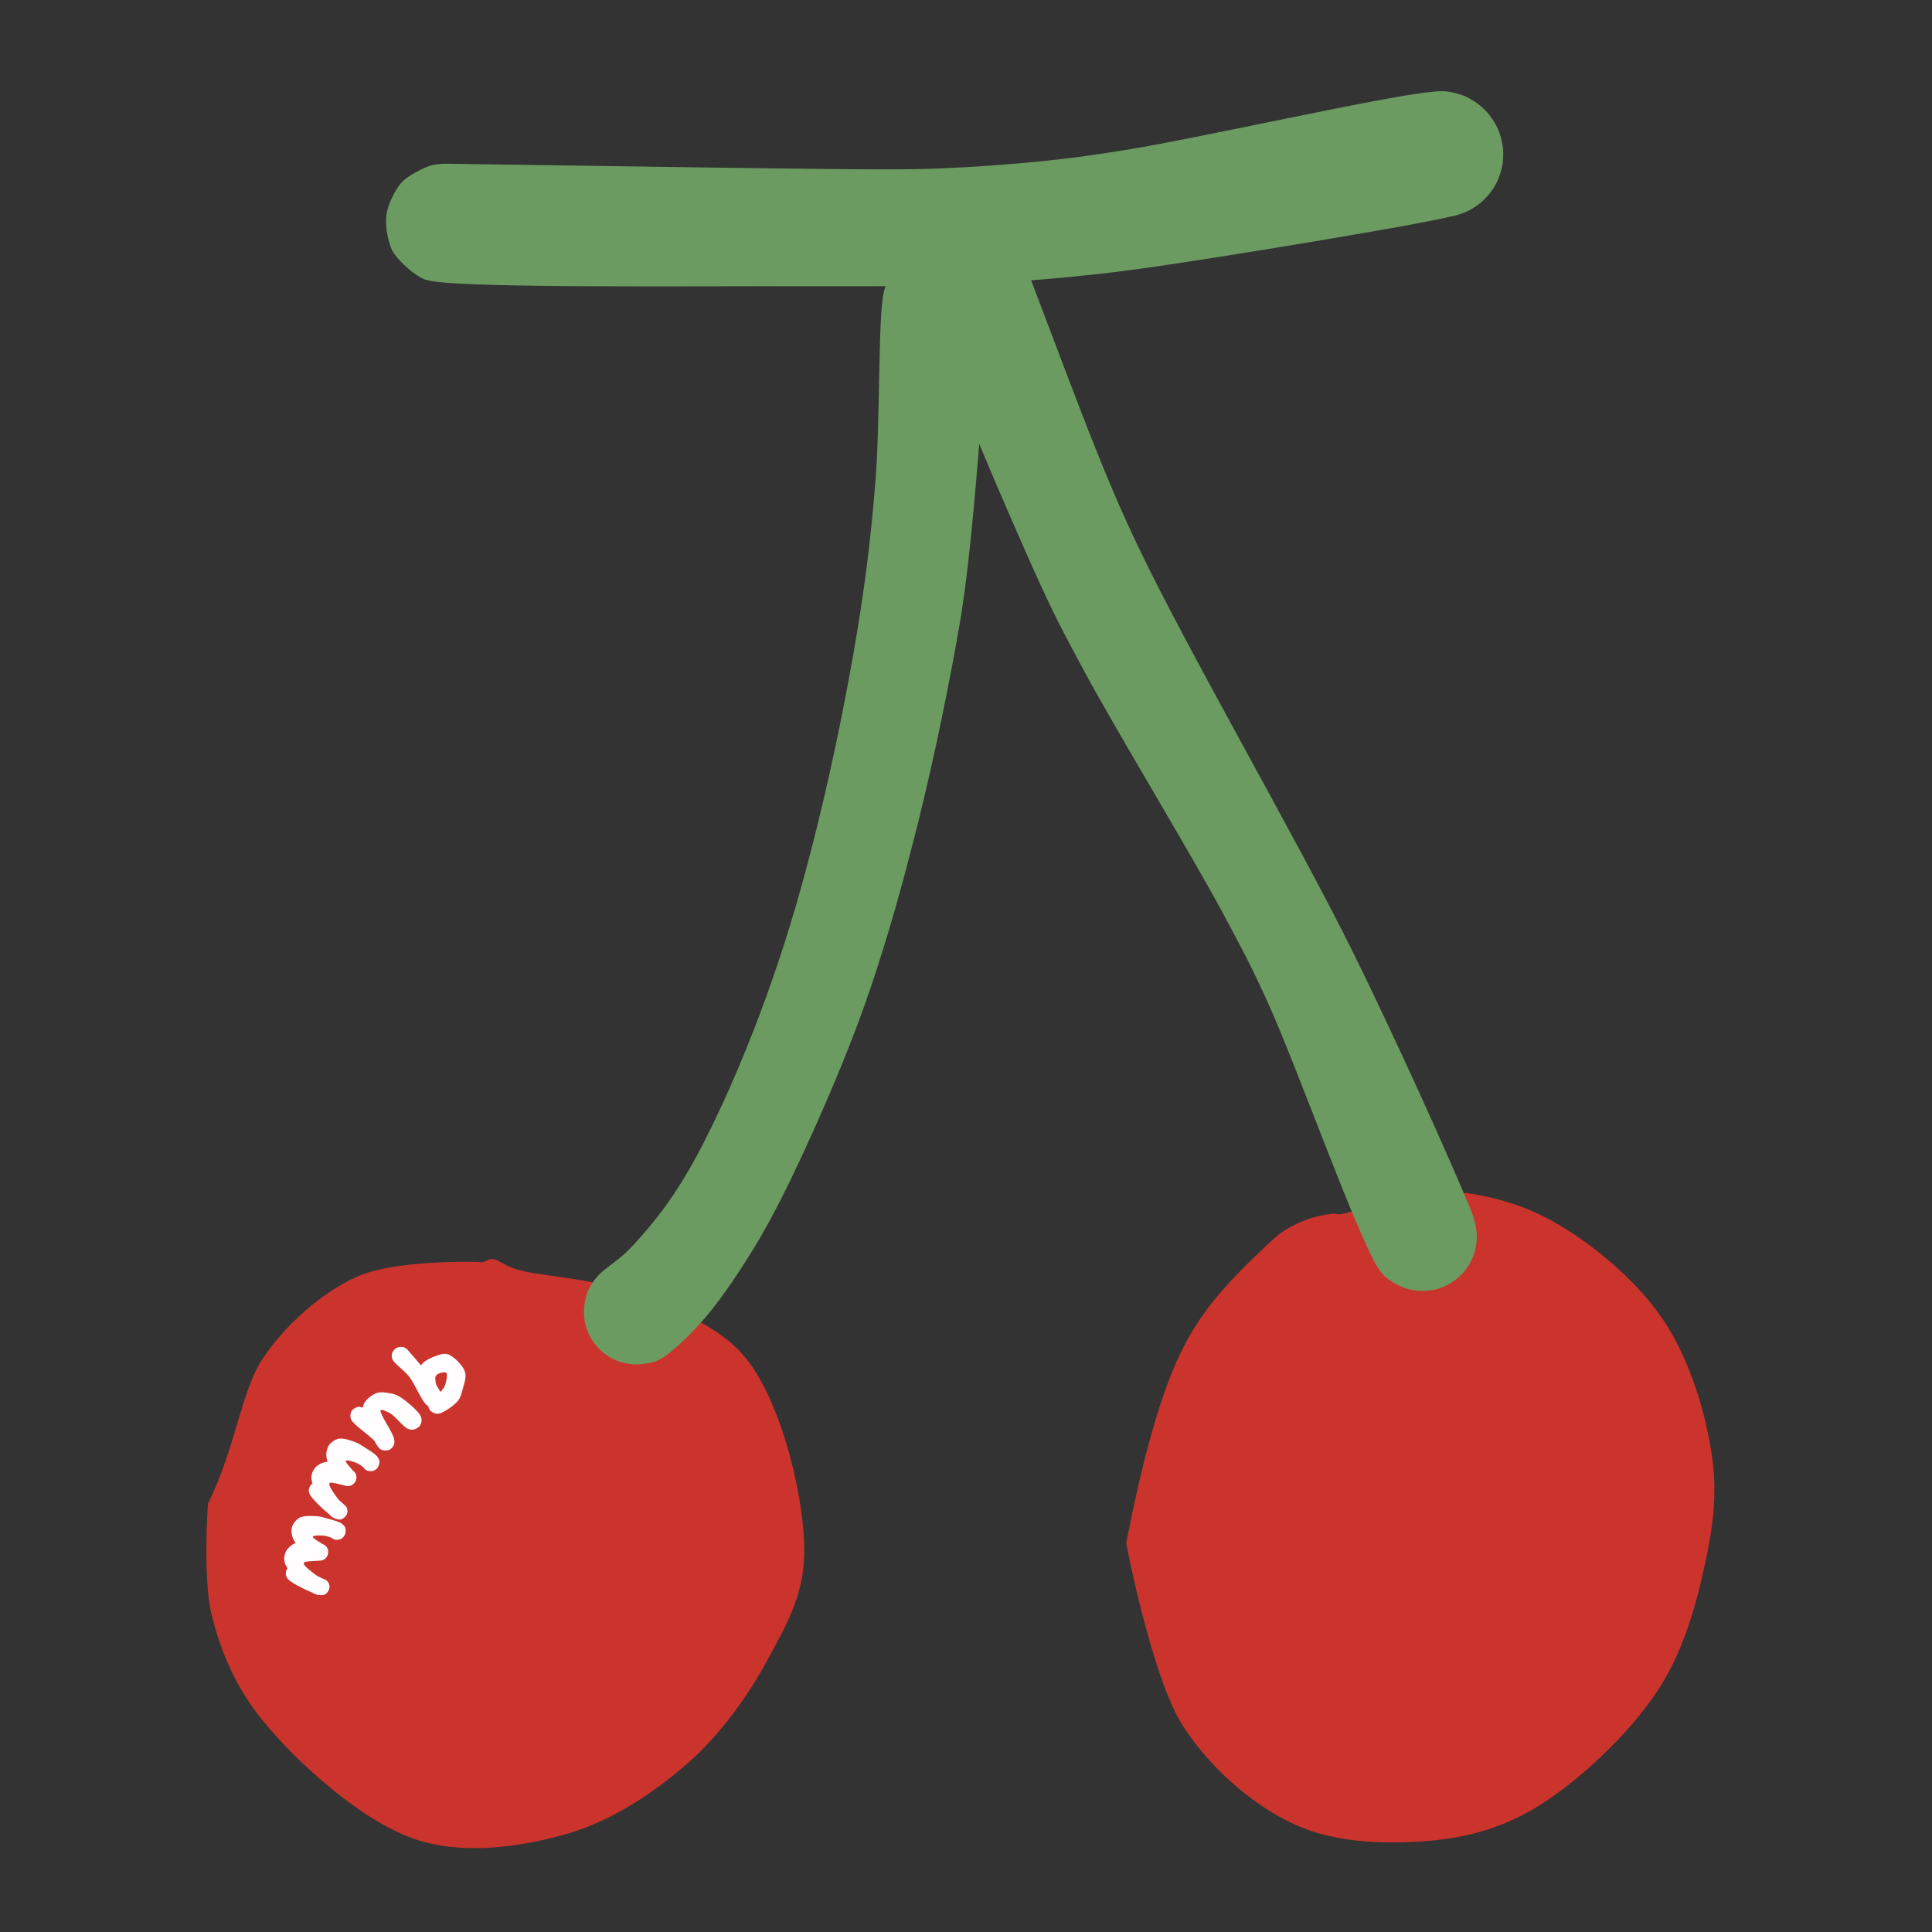
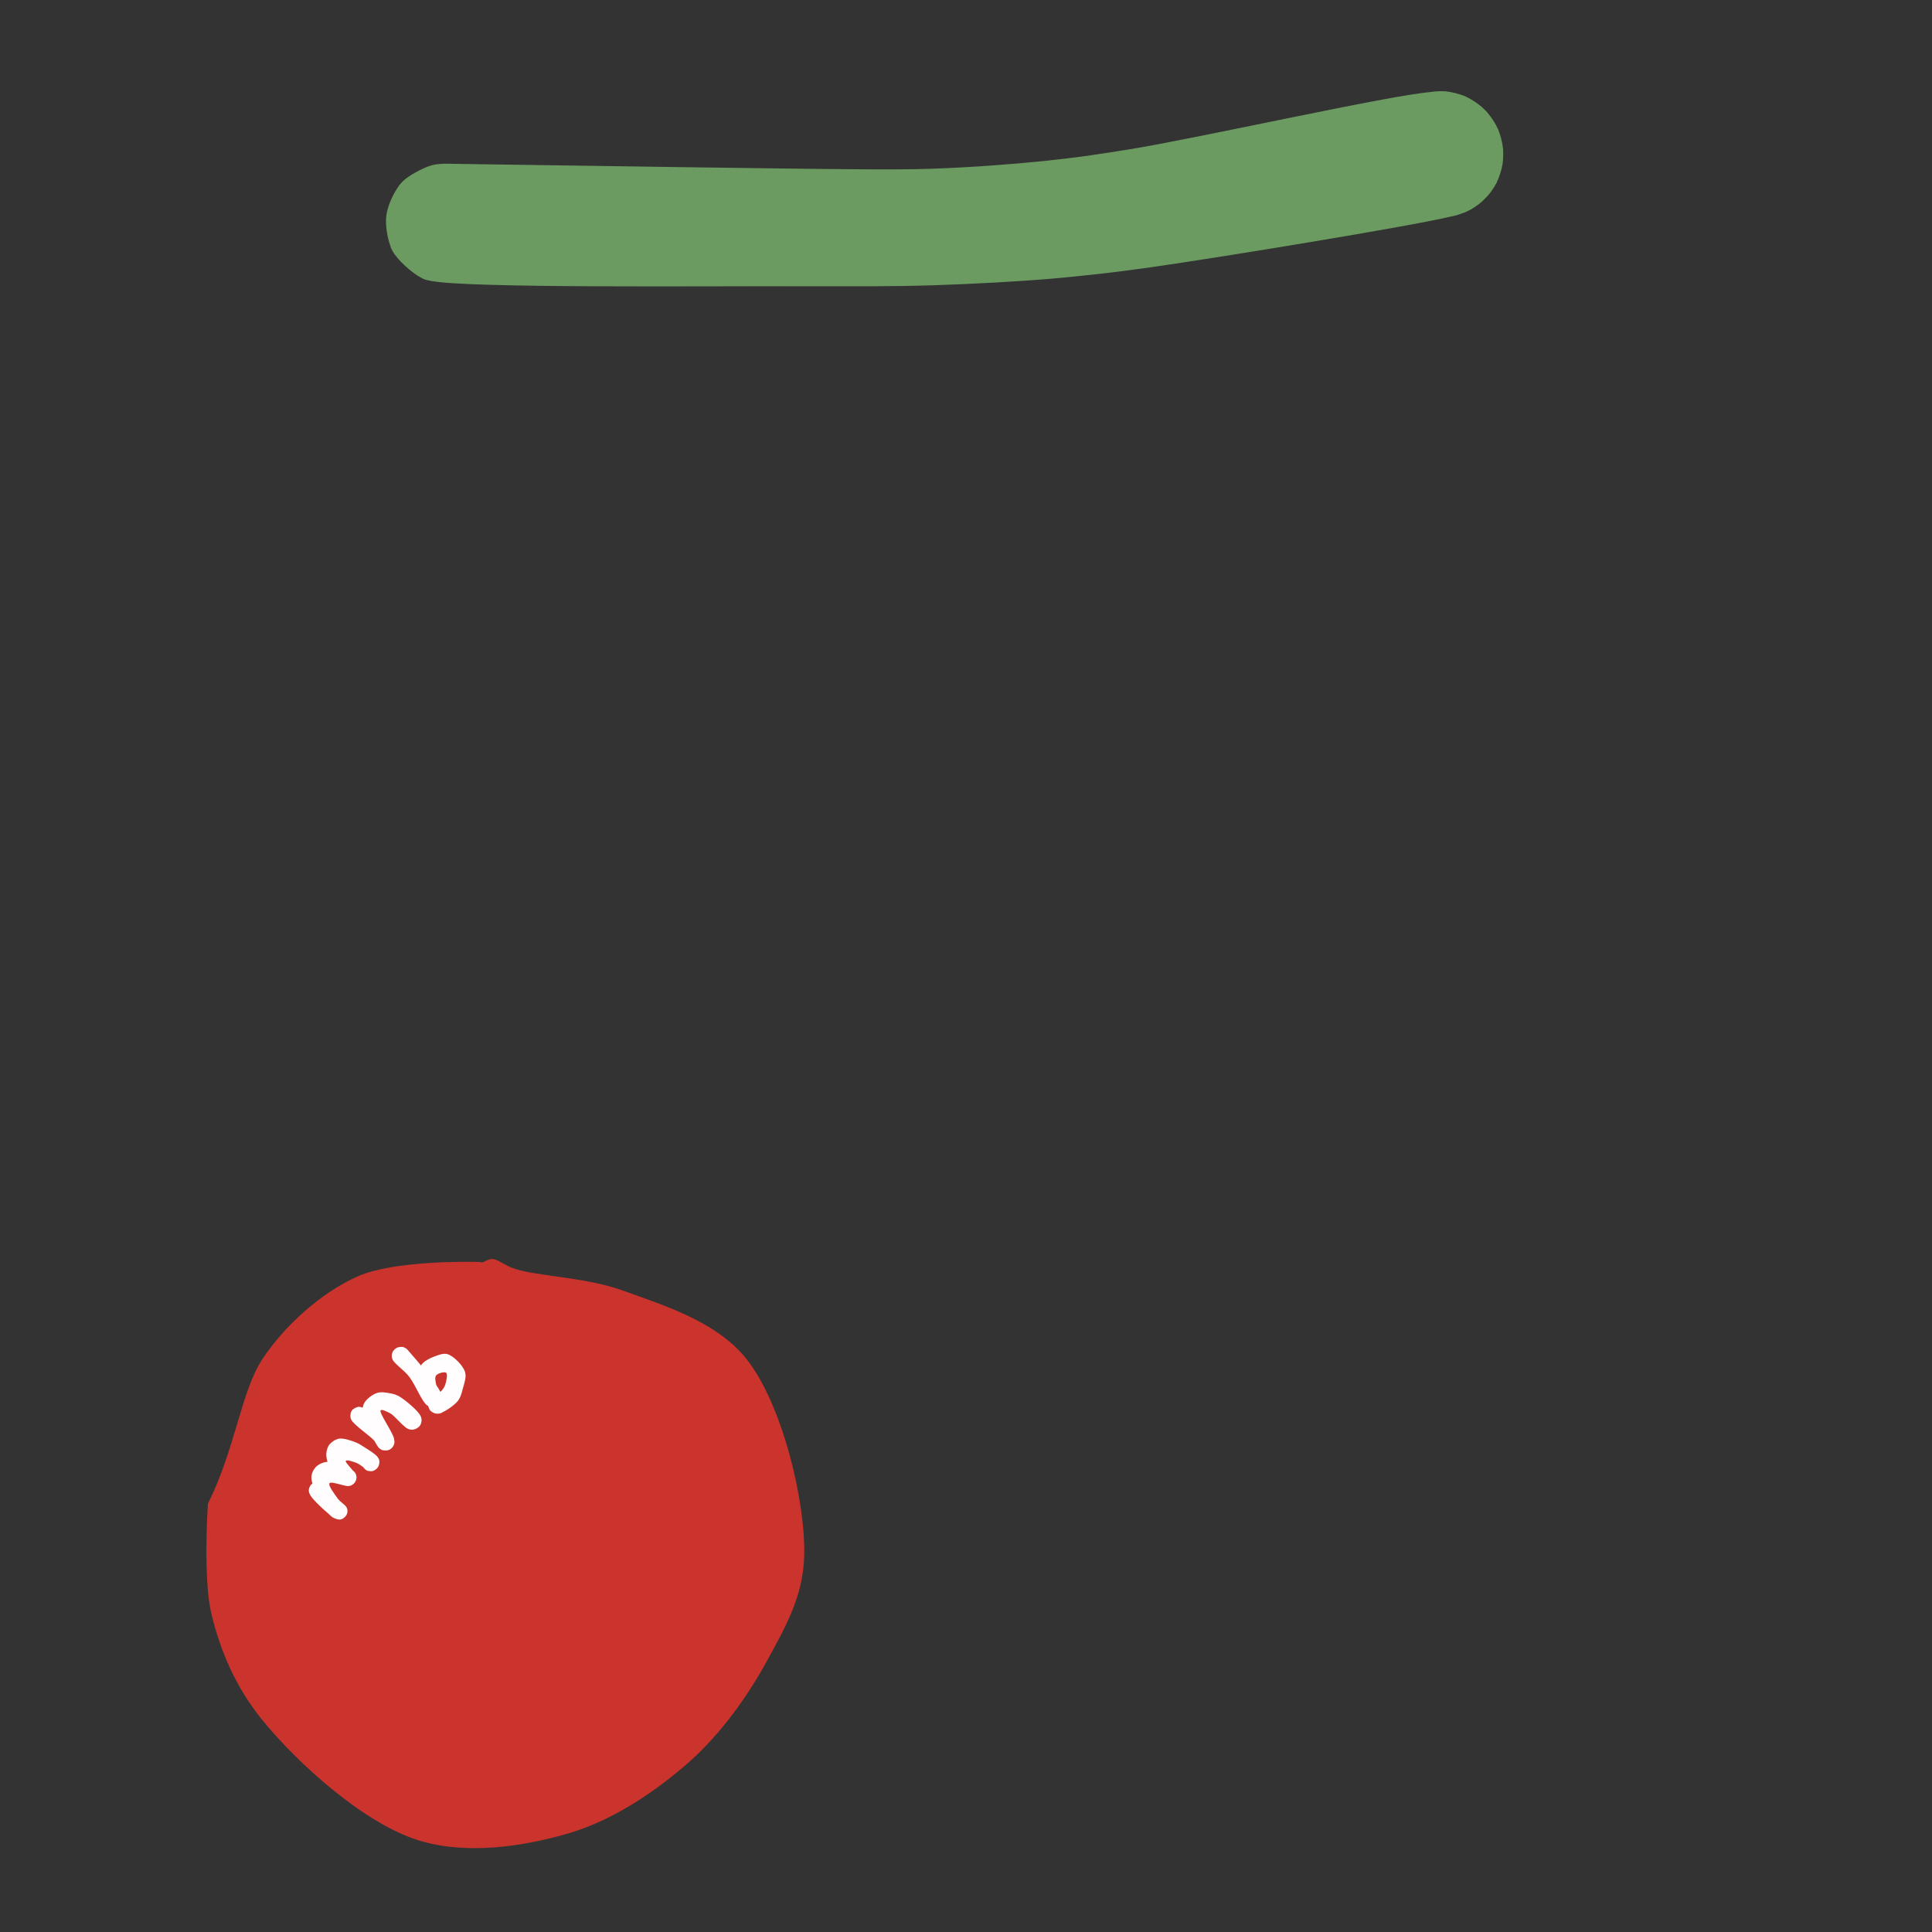
<svg xmlns="http://www.w3.org/2000/svg" data-bbox="81 32.305 642.852 745.39" height="1080" viewBox="0 0 810 810" width="1080" data-type="color">
  <rect x="0" y="0" width="810" height="810" fill="#333333" stroke="none" />
  <g>
    <defs>
      <clipPath id="d154bdca-dd16-4a4f-9244-f9987a7db7fd">
        <path d="M86 527.688h252V775H86Zm0 0" />
      </clipPath>
      <clipPath id="940983eb-3eba-4d16-9f54-20602215eacf">
        <path d="M87.164 630.504c11.715-23.738 13.871-47.164 22.965-60.883 9.25-13.871 24.508-27.742 39.922-34.523 14.949-6.63 46.547-6.168 50.863-6.012.77 0 .617.309 1.23.152.926 0 2.622-1.539 4.317-1.386 2.469.156 5.086 2.773 9.559 4.16 9.402 3.086 30.515 3.547 45.62 9.25 17.11 6.164 38.997 12.945 51.325 28.511 14.953 18.805 24.816 59.497 24.2 82.618-.462 16.797-7.708 29.437-15.259 43.308-8.168 15.106-19.574 31.137-33.136 43.156-14.028 12.332-31.446 24.047-49.786 29.594-19.265 5.703-43.312 9.403-63.656 3.082-22.965-7.242-50.555-32.21-65.351-50.398-11.25-13.875-17.57-28.977-21.27-44.238-3.7-14.95-1.543-46.391-1.543-46.391" />
      </clipPath>
      <clipPath id="2008851c-029c-4b1f-9926-8f627e5ef3fd">
-         <path d="M472 499h246.82v274H472Zm0 0" />
-       </clipPath>
+         </clipPath>
      <clipPath id="223d54ec-c099-43ec-9254-ef103456a354">
        <path d="M472.16 646.938c13.402-68.508 24.871-85.637 34.106-98.293 7.593-10.278 17.87-19.957 23.828-25.618 3.426-3.277 5.36-5.062 8.191-7 2.977-1.937 6.403-3.574 9.68-4.765 3.277-1.192 7.894-2.086 10.426-2.383 1.636-.149 1.933.297 3.87.148 6.106-.746 25.02-9.53 38.427-9.68 14.593-.148 31.273 3.13 46.019 10.426 17.57 8.786 38.125 25.465 50.04 42.743 11.616 16.828 18.616 40.359 21.148 58.976 2.085 15.785.148 29.785-3.278 45.125-3.722 17.125-9.234 36.785-20.105 52.871-12.063 18.168-33.957 38.57-51.68 48.996-14.148 8.192-27.7 11.766-43.039 13.254-17.277 1.492-38.871 1.192-55.7-6.254-17.87-7.742-36.19-23.53-47.956-41.55-13.254-20.403-23.977-76.996-23.977-76.996" />
      </clipPath>
      <clipPath id="513c87b0-0254-4a0c-b044-0692e2c5b203">
        <path d="M244.629 106.793H415v465.262H244.629Zm0 0" />
      </clipPath>
      <clipPath id="a1d1a8b8-4208-4406-a5ae-a7abdddfc774">
        <path d="M414.684 130.45c-6.852 97.843-9.832 117.652-14 140.59-4.766 26.21-11.32 57.038-18.172 83.25-6.106 23.827-12.508 45.87-20.254 67.76-7.594 21.298-17.574 44.235-25.766 61.958-6.402 13.699-11.765 24.574-18.465 36.039-6.703 11.172-14.597 23.234-22.043 32.02-5.808 6.851-13.105 13.851-17.87 16.98-2.532 1.637-4.321 2.086-6.704 2.531-2.234.445-4.765.594-7.148.297s-4.766-.895-6.852-1.934c-2.082-1.043-4.168-2.535-5.805-4.171-1.789-1.637-3.277-3.575-4.32-5.66-1.043-2.083-1.937-4.465-2.234-6.852-.297-2.23-.297-4.766.148-7.149.297-2.23 1.192-4.613 2.235-6.699 1.191-2.086 2.68-4.023 4.468-5.66 1.637-1.637 3.723-2.98 5.957-4.02 2.086-.894 4.618-1.64 6.852-1.789 2.383-.296 4.914 0 7.148.446a26.3 26.3 0 0 1 6.7 2.683c1.937 1.34 3.875 2.977 5.363 4.766 1.488 1.785 2.828 4.02 3.574 6.105.895 2.235 1.34 4.766 1.488 7 .149 2.383-.148 4.914-.894 7.149a20.8 20.8 0 0 1-2.977 6.402c-1.34 1.938-3.129 3.723-5.062 5.215a22.7 22.7 0 0 1-6.258 3.273c-2.234.747-4.766 1.043-7.148 1.043-2.383 0-4.766-.445-7-1.191-2.235-.742-4.465-1.934-6.254-3.426-1.938-1.488-3.575-3.273-4.914-5.21-1.34-2.087-2.383-4.321-2.98-6.551-.595-2.235-.743-4.77-.595-7.153s.594-4.765 1.489-6.996c.894-2.086 1.937-3.875 3.87-6.11 2.833-3.425 8.79-6.698 13.407-11.464 5.957-6.11 12.809-14.297 18.617-22.938 6.402-9.53 11.762-19.507 17.723-32.02 7.89-16.382 16.828-38.124 23.828-58.378 7.297-20.852 13.254-41.852 18.914-64.785 6.254-25.168 12.36-55.254 16.531-80.422 3.574-21.895 5.809-39.766 7.594-61.656 2.234-25.172 1.191-70.149 3.574-80.871.598-2.68 1.043-3.125 2.235-4.915 1.636-2.53 5.062-6.105 7.445-7.746 1.789-1.191 2.98-1.785 5.066-2.382 2.828-.743 7.743-1.04 10.723-.743 2.082.297 3.426.594 5.21 1.637 2.68 1.34 6.407 3.723 8.638 6.555 2.234 2.68 3.875 6.851 4.617 9.828.449 1.937.3 5.363.3 5.363" />
      </clipPath>
      <clipPath id="210a7f50-e792-40c0-8f4e-1709d851fde3">
        <path d="M387.473 99.516h231.945v442.023H387.473Zm0 0" />
      </clipPath>
      <clipPath id="f83e9ee5-df75-48f5-88f5-60965509fa3e">
        <path d="M431.063 114.215c23.832 62.996 31.87 84.742 45.277 113.187 21.445 45.274 66.57 122.567 91.293 172.61 18.469 37.531 38.722 82.804 45.87 99.781 2.384 5.66 3.575 8.043 4.47 11.469.742 2.68 1.191 4.914 1.191 7.297s-.45 4.914-1.191 7.296c-.746 2.235-2.086 4.47-3.426 6.407-1.488 1.933-3.426 3.722-5.363 5.062-2.086 1.34-4.47 2.531-6.7 3.13-2.382.593-4.918.89-7.3.741-2.532-.148-5.063-.593-7.297-1.636a24 24 0 0 1-6.254-3.723c-1.79-1.64-3.574-3.574-4.766-5.66-1.191-2.086-2.234-4.469-2.68-6.852a20.1 20.1 0 0 1-.449-7.297c.297-2.382 1.043-4.914 2.086-7.148s2.383-4.32 4.02-6.106c1.789-1.64 3.875-3.277 5.957-4.468 2.086-1.043 4.617-1.938 7-2.235a20.1 20.1 0 0 1 7.3 0c2.383.446 4.915 1.192 6.997 2.383 2.086 1.043 4.172 2.68 5.808 4.469 1.79 1.785 3.13 3.871 4.172 6.105 1.043 2.235 1.637 4.618 1.938 7.149a20.1 20.1 0 0 1-.45 7.297c-.445 2.382-1.488 4.765-2.68 6.851-1.34 2.086-2.98 4.02-4.765 5.512a23.8 23.8 0 0 1-6.406 3.871c-2.23.895-4.766 1.34-7.149 1.488-2.382.149-4.914-.148-7.296-.742a27.5 27.5 0 0 1-6.7-3.129c-1.937-1.34-3.129-1.937-5.363-5.062-8.937-12.957-34.7-86.082-47.36-113.485-7.296-15.937-10.574-21.746-18.765-37.086-13.703-25.316-43.785-74.91-57.488-100.23-8.04-15.04-11.168-20.7-18.465-36.484-12.512-27.407-42.297-96.657-47.063-114.68-1.34-5.211-1.488-7.742-1.34-10.57.149-2.086.446-3.426 1.34-5.364 1.192-2.68 4.02-6.851 6.106-8.937 1.488-1.34 2.531-2.23 4.469-2.977 2.68-1.191 6.851-2.68 10.425-2.68 3.426 0 7.297 1.043 10.426 2.532 3.125 1.636 6.254 4.914 8.04 7.148 1.34 1.637 2.53 4.766 2.53 4.766" />
      </clipPath>
      <clipPath id="9abe9021-ff70-4063-b5c8-6d1b0ccb1267">
        <path d="M161.48 38.156h469.118v81.969H161.48Zm0 0" />
      </clipPath>
      <clipPath id="47e8e1b6-fc04-4fd4-ac6f-c5756898d4db">
        <path d="M186.672 68.64c172.012 2.532 186.758 2.684 204.48 2.087 16.383-.594 32.465-1.786 47.063-3.278 12.656-1.34 20.105-2.383 35.742-4.914 29.188-4.765 108.719-22.637 126.145-23.976 4.613-.45 5.804-.297 8.636.148 2.68.594 5.512 1.637 8.043 2.977 2.383 1.343 4.766 3.277 6.7 5.363a32.6 32.6 0 0 1 4.617 7.148c1.043 2.68 1.789 5.512 2.086 8.34.148 2.832 0 5.809-.746 8.637a29.8 29.8 0 0 1-3.426 7.746c-1.489 2.383-3.422 4.617-5.657 6.402-2.234 1.79-4.765 3.278-7.449 4.172-2.68 1.043-5.656 1.637-8.488 1.637-2.828.148-5.809-.297-8.488-1.043-2.68-.89-5.364-2.23-7.594-3.871a23.8 23.8 0 0 1-6.11-6.106c-1.636-2.234-2.976-4.914-3.722-7.593-.89-2.684-1.34-5.66-1.192-8.493 0-2.828.598-5.808 1.641-8.488.89-2.531 2.383-5.21 4.168-7.445 1.79-2.086 4.024-4.172 6.406-5.66a28.9 28.9 0 0 1 7.891-3.426c2.684-.594 5.66-.895 8.488-.742 2.832.297 5.66 1.039 8.344 2.082a32.7 32.7 0 0 1 7.148 4.617c2.082 1.937 4.02 4.32 5.36 6.703 1.34 2.531 2.383 5.36 2.98 8.043.594 2.828.594 5.809.297 8.637-.445 2.68-1.34 5.66-2.531 8.191-1.34 2.531-2.98 4.914-5.067 6.852-1.933 2.086-4.464 3.722-6.996 5.062-2.535 1.192-3.726 1.489-8.043 2.531-16.98 4.024-95.168 16.83-125.398 21.15-16.98 2.383-25.914 3.277-40.062 4.617-15.641 1.34-32.766 2.234-49.895 2.828-18.316.598-33.36.45-56.89.45-38.872-.149-138.06.894-154.438-2.235-3.278-.598-3.574-1.043-5.66-2.234-2.68-1.637-6.852-5.364-8.79-7.895-1.488-1.785-2.234-3.125-2.827-5.21-1.043-3.13-1.938-8.044-1.489-11.915.446-3.87 2.531-8.34 4.317-11.172 1.191-1.933 2.086-2.976 3.875-4.465 2.53-1.937 7.445-4.617 10.574-5.511 2.23-.746 5.957-.746 5.957-.746" />
      </clipPath>
      <clipPath id="409c57f8-2631-43e5-bebb-dd3834f89b25">
-         <path d="M119 635h26v34h-26Zm0 0" />
-       </clipPath>
+         </clipPath>
      <clipPath id="3978ae99-85d2-4106-bd15-d2c0e9afab51">
        <path d="m113.54 639.89 28.41-8.722 9.988 32.523-28.41 8.723Zm0 0" />
      </clipPath>
      <clipPath id="68c6ddcb-863d-444f-8857-b35409681ab3">
        <path d="M125.066 656.445c10.938 5.98 12.43 9.051 12.621 8.914.22-.066-.949-2.847-.878-2.867.07-.023 1.203 1.356 1.3 2.188.047.925-.343 2.46-1.07 3.152-.73.695-2.043 1.02-3.18.898-1.347-.054-2.847-.851-4.343-1.882-2.172-1.45-5.063-4.485-6.86-6.758-1.5-1.817-3.047-3.535-3.383-5.395-.32-1.55.079-3.32.844-4.652.91-1.379 2.461-2.719 4.328-3.293 2.559-.863 8.02-.187 10.094.434 1.086.214 1.742.562 2.25 1.191s.887 1.61.82 2.414c.004.785-.468 1.793-.933 2.328-.39.512-.871.738-1.422.985-.504.156-1.004.308-1.688.125-1.605-.368-5.035-2.848-6.71-4.215a15.2 15.2 0 0 1-2.731-2.77c-.71-1.035-1.418-2.312-1.719-3.55-.23-1.266-.312-2.81.188-3.981.554-1.27 1.68-2.715 3.097-3.461 1.704-.84 4.95-.738 7.036-.594 1.68.114 3 .57 4.625 1.012 1.886.52 4.859 1.254 6.093 2.21.813.61 1.227 1.192 1.399 2 .14.977-.133 2.63-.77 3.376-.683.836-2.215 1.465-3.281 1.32-.969-.094-2.371-1.074-2.871-1.941-.524-.938-.484-2.598.012-3.535.425-.914 1.894-1.758 2.847-1.973.832-.098 1.754.09 2.36.531.793.54 1.66 2.078 1.78 2.985.099.832-.183 1.703-.624 2.308-.442.61-1.027 1.258-1.91 1.45-1.551.32-4.782-1.512-6.84-1.587-1.613-.132-4.2-.12-4.402.489-.211.851 5.238 3.258 6.101 4.797.5.863.406 1.836.227 2.52-.063.566-.453 1.081-.797 1.5-.344.417-.727.694-1.422.984-1.555.558-7.5.105-7.883 1.164-.36 1.132 3.445 3.808 5.192 5.156 1.609 1.152 4.019 1.59 4.824 2.676.625.75.816 1.632.75 2.437-.067.805-.563 1.742-1.098 2.297-.414.441-.875.738-1.469.844-.738.148-1.449.133-2.488-.176-2.59-.773-10.191-4.324-12-6.121-.883-.828-1.172-1.524-1.25-2.285s.14-1.848.652-2.477c.418-.676 1.262-1.25 2.051-1.492.813-.172 2.531.32 2.531.32" />
      </clipPath>
      <clipPath id="dfe0f302-8f41-4b46-9ae5-a01443e3aa7c">
        <path d="M129.445 603.086h29.72v34.023h-29.72Zm0 0" />
      </clipPath>
      <clipPath id="10a17992-efd2-4944-b4d2-10ca15cfe4ab">
        <path d="M135.605 622.293c8.7 8.926 9.227 12.3 9.45 12.227.226 0-.075-3 0-3 .074 0 .75 1.648.601 2.476-.226.899-1.05 2.25-1.949 2.7-.902.449-2.25.374-3.3-.075-1.278-.453-2.477-1.652-3.602-3.078-1.649-2.023-3.524-5.773-4.575-8.473-.898-2.175-1.875-4.277-1.648-6.152.148-1.574 1.047-3.148 2.172-4.2 1.277-1.05 3.152-1.874 5.101-1.874 2.7-.074 7.727 2.176 9.524 3.375.976.527 1.5 1.05 1.8 1.8s.376 1.801.075 2.551c-.223.75-.973 1.575-1.574 1.95-.524.375-1.051.449-1.649.523-.527 0-1.05 0-1.652-.375-1.422-.824-3.973-4.2-5.172-6a15 15 0 0 1-1.8-3.45c-.376-1.198-.677-2.624-.602-3.898.152-1.277.527-2.777 1.351-3.75.899-1.05 2.399-2.101 3.973-2.402 1.875-.297 4.953.75 6.902 1.5 1.574.602 2.7 1.426 4.125 2.328 1.649 1.047 4.274 2.625 5.176 3.899.598.824.824 1.5.75 2.324-.152.976-.902 2.476-1.727 3-.898.601-2.55.75-3.523.3-.902-.374-1.953-1.726-2.176-2.699-.226-1.05.301-2.625 1.051-3.375.672-.75 2.324-1.125 3.297-1.05.828.148 1.652.601 2.101 1.199.602.75.977 2.476.825 3.375-.149.824-.676 1.574-1.274 2.027-.601.45-1.351.899-2.25.824-1.574-.152-4.125-2.851-6.074-3.527-1.5-.598-3.977-1.348-4.352-.824-.449.75 4.051 4.652 4.426 6.375.223.976-.152 1.875-.527 2.476-.223.524-.75.899-1.2 1.2s-.898.449-1.648.523c-1.652.078-7.199-2.098-7.875-1.2-.676.977 2.176 4.653 3.45 6.45 1.199 1.578 3.374 2.703 3.824 3.977.375.898.3 1.8 0 2.55-.301.75-1.051 1.5-1.723 1.875-.527.301-1.05.45-1.652.375-.75-.074-1.426-.3-2.325-.902-2.25-1.5-8.476-7.125-9.675-9.375-.598-1.047-.676-1.797-.524-2.547.149-.75.676-1.726 1.348-2.176.601-.527 1.578-.824 2.402-.824.824.074 2.324 1.047 2.324 1.047" />
      </clipPath>
      <clipPath id="f61ea91a-1a51-4c41-825b-8219bde121df">
        <path d="M146 583h31v26h-31Zm0 0" />
      </clipPath>
      <clipPath id="0e44ca28-7b17-4ce3-856c-57a15a07640e">
        <path d="m153.852 578.629 25.488 12.805-10.488 20.879-25.489-12.801Zm0 0" />
      </clipPath>
      <clipPath id="c2b8dfb8-633c-4d60-aaed-e1aefc8e30c8">
        <path d="M152.902 590.512c10.848 9.984 11.453 10.789 11.918 11.863.336.84.703 1.781.532 2.617-.235.973-1.176 2.348-2.082 2.817-.977.433-2.485.43-3.555-.11-1.309-.738-2.242-2.722-3.281-4.668-1.47-2.586-3.707-6.984-4.172-9.734-.301-1.914-.364-3.457.379-4.93.875-1.742 3.46-3.719 5.37-4.351 1.716-.567 3.794-.196 5.403.113 1.477.234 2.516.508 4.024 1.348 2.445 1.48 7.164 5.445 8.437 7.43.633.905.867 1.609.867 2.448.031.77-.304 1.778-.808 2.446-.508.672-1.38 1.238-2.153 1.437-.804.27-1.777.2-2.547-.105-.77-.301-1.574-.875-2.011-1.68-.465-.906-.73-2.719-.227-3.723.438-1.039 1.918-2.144 3.024-2.343 1.109-.2 2.816.41 3.585 1.215.805.738 1.172 2.52 1.036 3.625a3.35 3.35 0 0 1-1.282 2.21c-.906.637-2.347 1.168-3.691.833-2.344-.508-5.758-5.41-8.102-6.758-1.476-.739-3.484-1.75-3.988-1.246-.808.937 5.145 9.3 5.61 11.882.234 1.207.265 1.98-.106 2.715-.3.774-1.043 1.574-1.812 1.946-.774.367-1.95.363-2.72.226-.6-.133-1.038-.437-1.573-.875-.739-.703-.97-1.914-2.04-3.12-1.976-2.25-8.542-6.56-9.68-8.81-.5-1.003-.362-1.945-.226-2.714.133-.606.403-1.141.875-1.575.57-.468 1.61-1.039 2.414-1.136.805-.098 2.582.707 2.582.707" />
      </clipPath>
      <clipPath id="1e0880b7-dcec-446e-8da9-00f9d05e70a3">
        <path d="M164 564h32v29h-32Zm0 0" />
      </clipPath>
      <clipPath id="b1a758c8-1934-47fa-8179-fc2d1e5d6ed1">
        <path d="m168.684 558.266 30.43 14.968-10.95 22.254-30.426-14.965Zm0 0" />
      </clipPath>
      <clipPath id="a3ed7f15-458e-4317-b861-8adefbe178cd">
        <path d="M170.633 565.633c11.152 12.672 13.426 16.547 14.242 18.453.309.906.512 1.34.484 2.078-.062.805-.527 1.914-.992 2.52a2.6 2.6 0 0 1-1.535 1.086c-.703.238-1.91.312-2.684.015-.84-.328-1.449-.96-2.09-1.863-.878-1.102-1.933-3.04-2.48-4.813-.582-1.875-1-4.254-.71-6.203.253-1.879 1.081-3.898 2.245-5.246 1.23-1.316 3.203-2.27 5.043-2.953 1.742-.648 3.75-1.5 5.563-.941 2.453.789 6.336 4.62 7.191 7.3.82 2.243-.367 5.168-.922 7.317-.492 1.847-.851 3.43-2.015 4.945-1.532 1.922-5.239 4.36-7.078 5.043-.938.375-1.708.414-2.446.219-.742-.2-1.582-.695-2.12-1.297-.442-.633-.817-1.57-.856-2.34-.04-.773.257-1.715.754-2.387.468-.609 1.203-1.25 2.039-1.421.937-.207 2.683-.02 3.527.648.84.664 1.422 2.371 1.43 3.379.004.836-.426 1.71-.957 2.285-.536.574-1.301 1.117-2.172 1.188-.973.109-2.723-.418-3.496-1.051-.575-.532-.95-1.469-1.09-2.207-.106-.805-.012-1.676.453-2.45.8-1.113 3.21-1.933 4.344-3.046.965-.946 1.832-1.86 2.257-3.067.563-1.48 1.211-4.672.504-5.27-.707-.6-3.52.188-4.218 1.098-.633.778-.286 2.453-.008 3.758.41 1.54 2.168 3.406 2.41 4.781.176 1.004.047 1.946-.352 2.754-.363.739-1.164 1.516-2.066 1.825s-2.344.351-3.559-.415c-2.425-1.527-5.054-8.753-7.726-12.16-2.3-2.968-6.274-5.425-7.059-7.398-.41-1.04-.281-1.977.016-2.75.297-.774 1.098-1.55 1.8-1.957.766-.375 1.907-.485 2.68-.356.672.164 1.649.899 1.649.899" />
      </clipPath>
    </defs>
    <g clip-path="url(#d154bdca-dd16-4a4f-9244-f9987a7db7fd)">
      <g clip-path="url(#940983eb-3eba-4d16-9f54-20602215eacf)">
        <path d="M81 521.688h262.012v256.007H81Zm0 0" fill="#cb342c" data-color="1" />
      </g>
    </g>
    <g clip-path="url(#2008851c-029c-4b1f-9926-8f627e5ef3fd)">
      <g clip-path="url(#223d54ec-c099-43ec-9254-ef103456a354)">
        <path d="M466.203 493.39h257.649v283.817H466.203Zm0 0" fill="#cb342c" data-color="1" />
      </g>
    </g>
    <g clip-path="url(#513c87b0-0254-4a0c-b044-0692e2c5b203)">
      <g clip-path="url(#a1d1a8b8-4208-4406-a5ae-a7abdddfc774)">
-         <path d="M238.945 101.11H420.79v477.34H238.945Zm0 0" fill="#6b9b60" data-color="2" />
-       </g>
+         </g>
    </g>
    <g clip-path="url(#210a7f50-e792-40c0-8f4e-1709d851fde3)">
      <g clip-path="url(#f83e9ee5-df75-48f5-88f5-60965509fa3e)">
-         <path d="M381.77 93.813h243.35v453.43H381.77Zm0 0" fill="#6b9b60" data-color="2" />
-       </g>
+         </g>
    </g>
    <g clip-path="url(#9abe9021-ff70-4063-b5c8-6d1b0ccb1267)">
      <g clip-path="url(#47e8e1b6-fc04-4fd4-ac6f-c5756898d4db)">
        <path d="M155.992 32.305h480.094v93.675H155.992Zm0 0" fill="#6b9b60" data-color="2" />
      </g>
    </g>
    <g clip-path="url(#409c57f8-2631-43e5-bebb-dd3834f89b25)">
      <g clip-path="url(#3978ae99-85d2-4106-bd15-d2c0e9afab51)">
        <g clip-path="url(#68c6ddcb-863d-444f-8857-b35409681ab3)">
          <path d="m109.898 637.96 33.98-10.437 11.704 38.098-33.984 10.438Zm0 0" fill="#fffdfe" data-color="3" />
        </g>
      </g>
    </g>
    <g clip-path="url(#dfe0f302-8f41-4b46-9ae5-a01443e3aa7c)">
      <g clip-path="url(#10a17992-efd2-4944-b4d2-10ca15cfe4ab)">
        <path d="M126.531 600.168h35.551v39.855h-35.55Zm0 0" fill="#fffdfe" data-color="3" />
      </g>
    </g>
    <g clip-path="url(#f61ea91a-1a51-4c41-825b-8219bde121df)">
      <g clip-path="url(#0e44ca28-7b17-4ce3-856c-57a15a07640e)">
        <g clip-path="url(#c2b8dfb8-633c-4d60-aaed-e1aefc8e30c8)">
          <path d="m152.629 574.684 30.61 15.37-13.165 26.208-30.605-15.375Zm0 0" fill="#fffdfe" data-color="3" />
        </g>
      </g>
    </g>
    <g clip-path="url(#1e0880b7-dcec-446e-8da9-00f9d05e70a3)">
      <g clip-path="url(#b1a758c8-1934-47fa-8179-fc2d1e5d6ed1)">
        <g clip-path="url(#a3ed7f15-458e-4317-b861-8adefbe178cd)">
          <path d="m167.375 554.414 35.48 17.453-13.539 27.528-35.48-17.454Zm0 0" fill="#fffdfe" data-color="3" />
        </g>
      </g>
    </g>
  </g>
</svg>